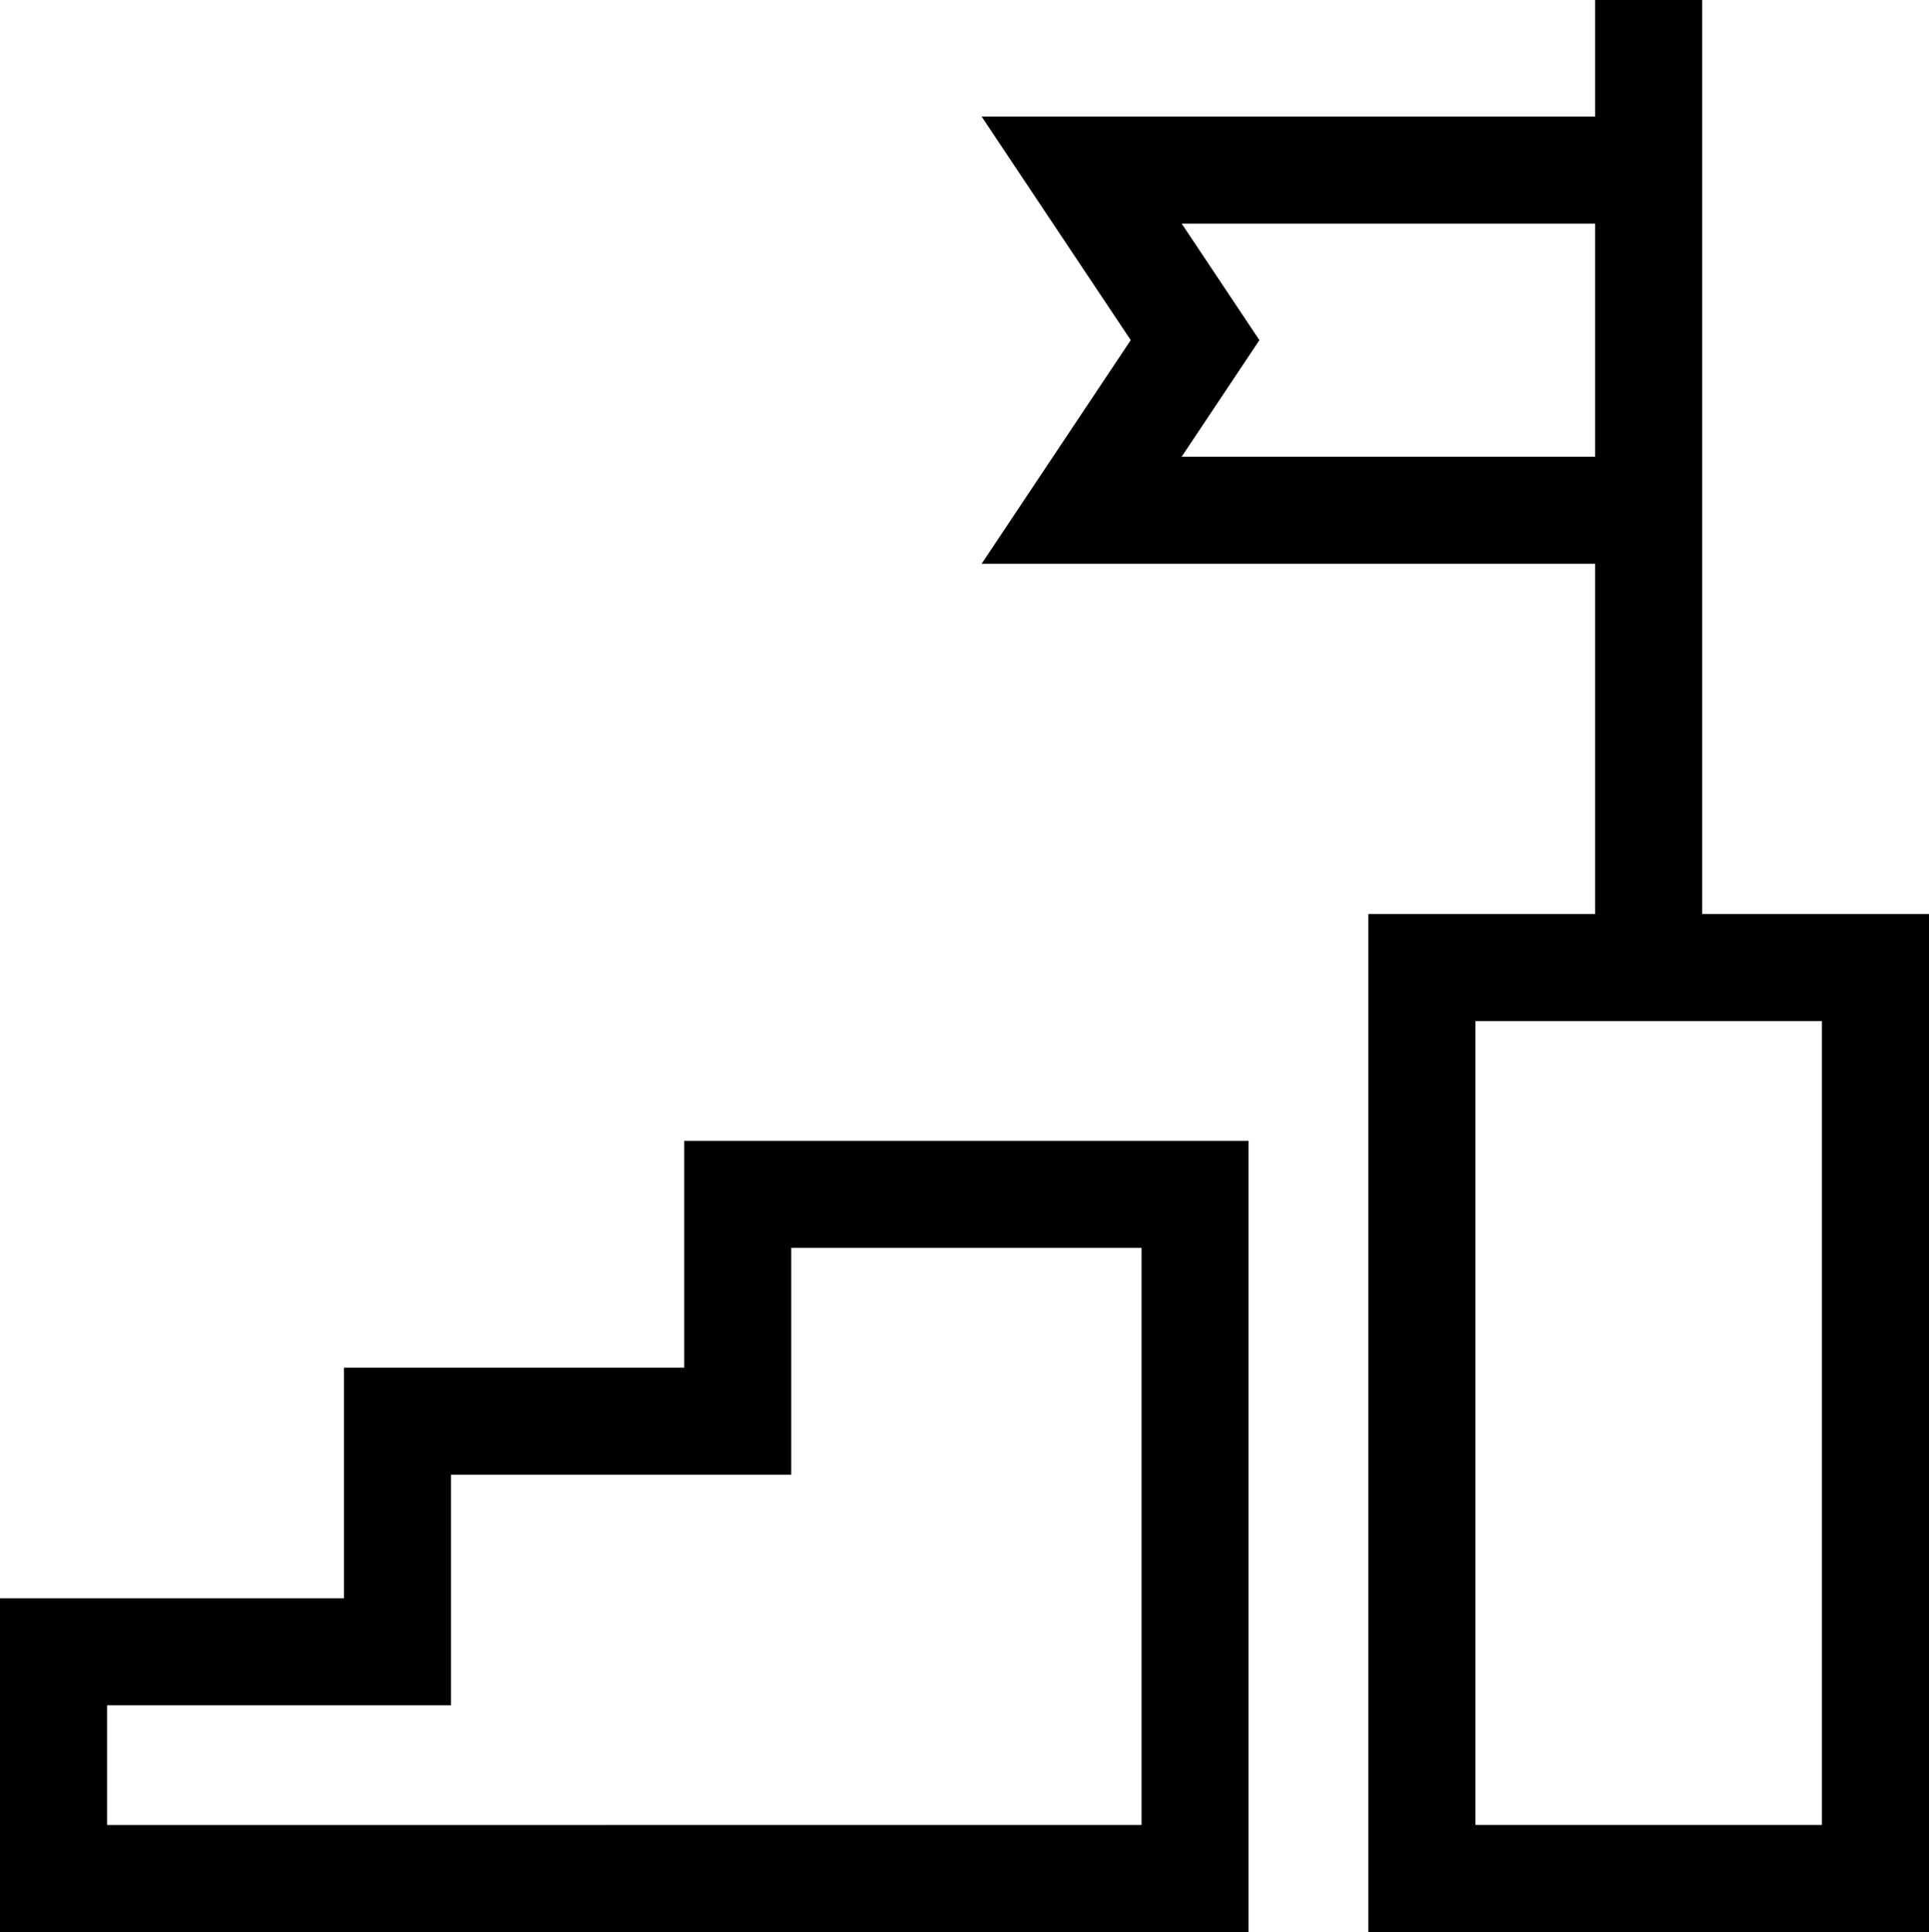
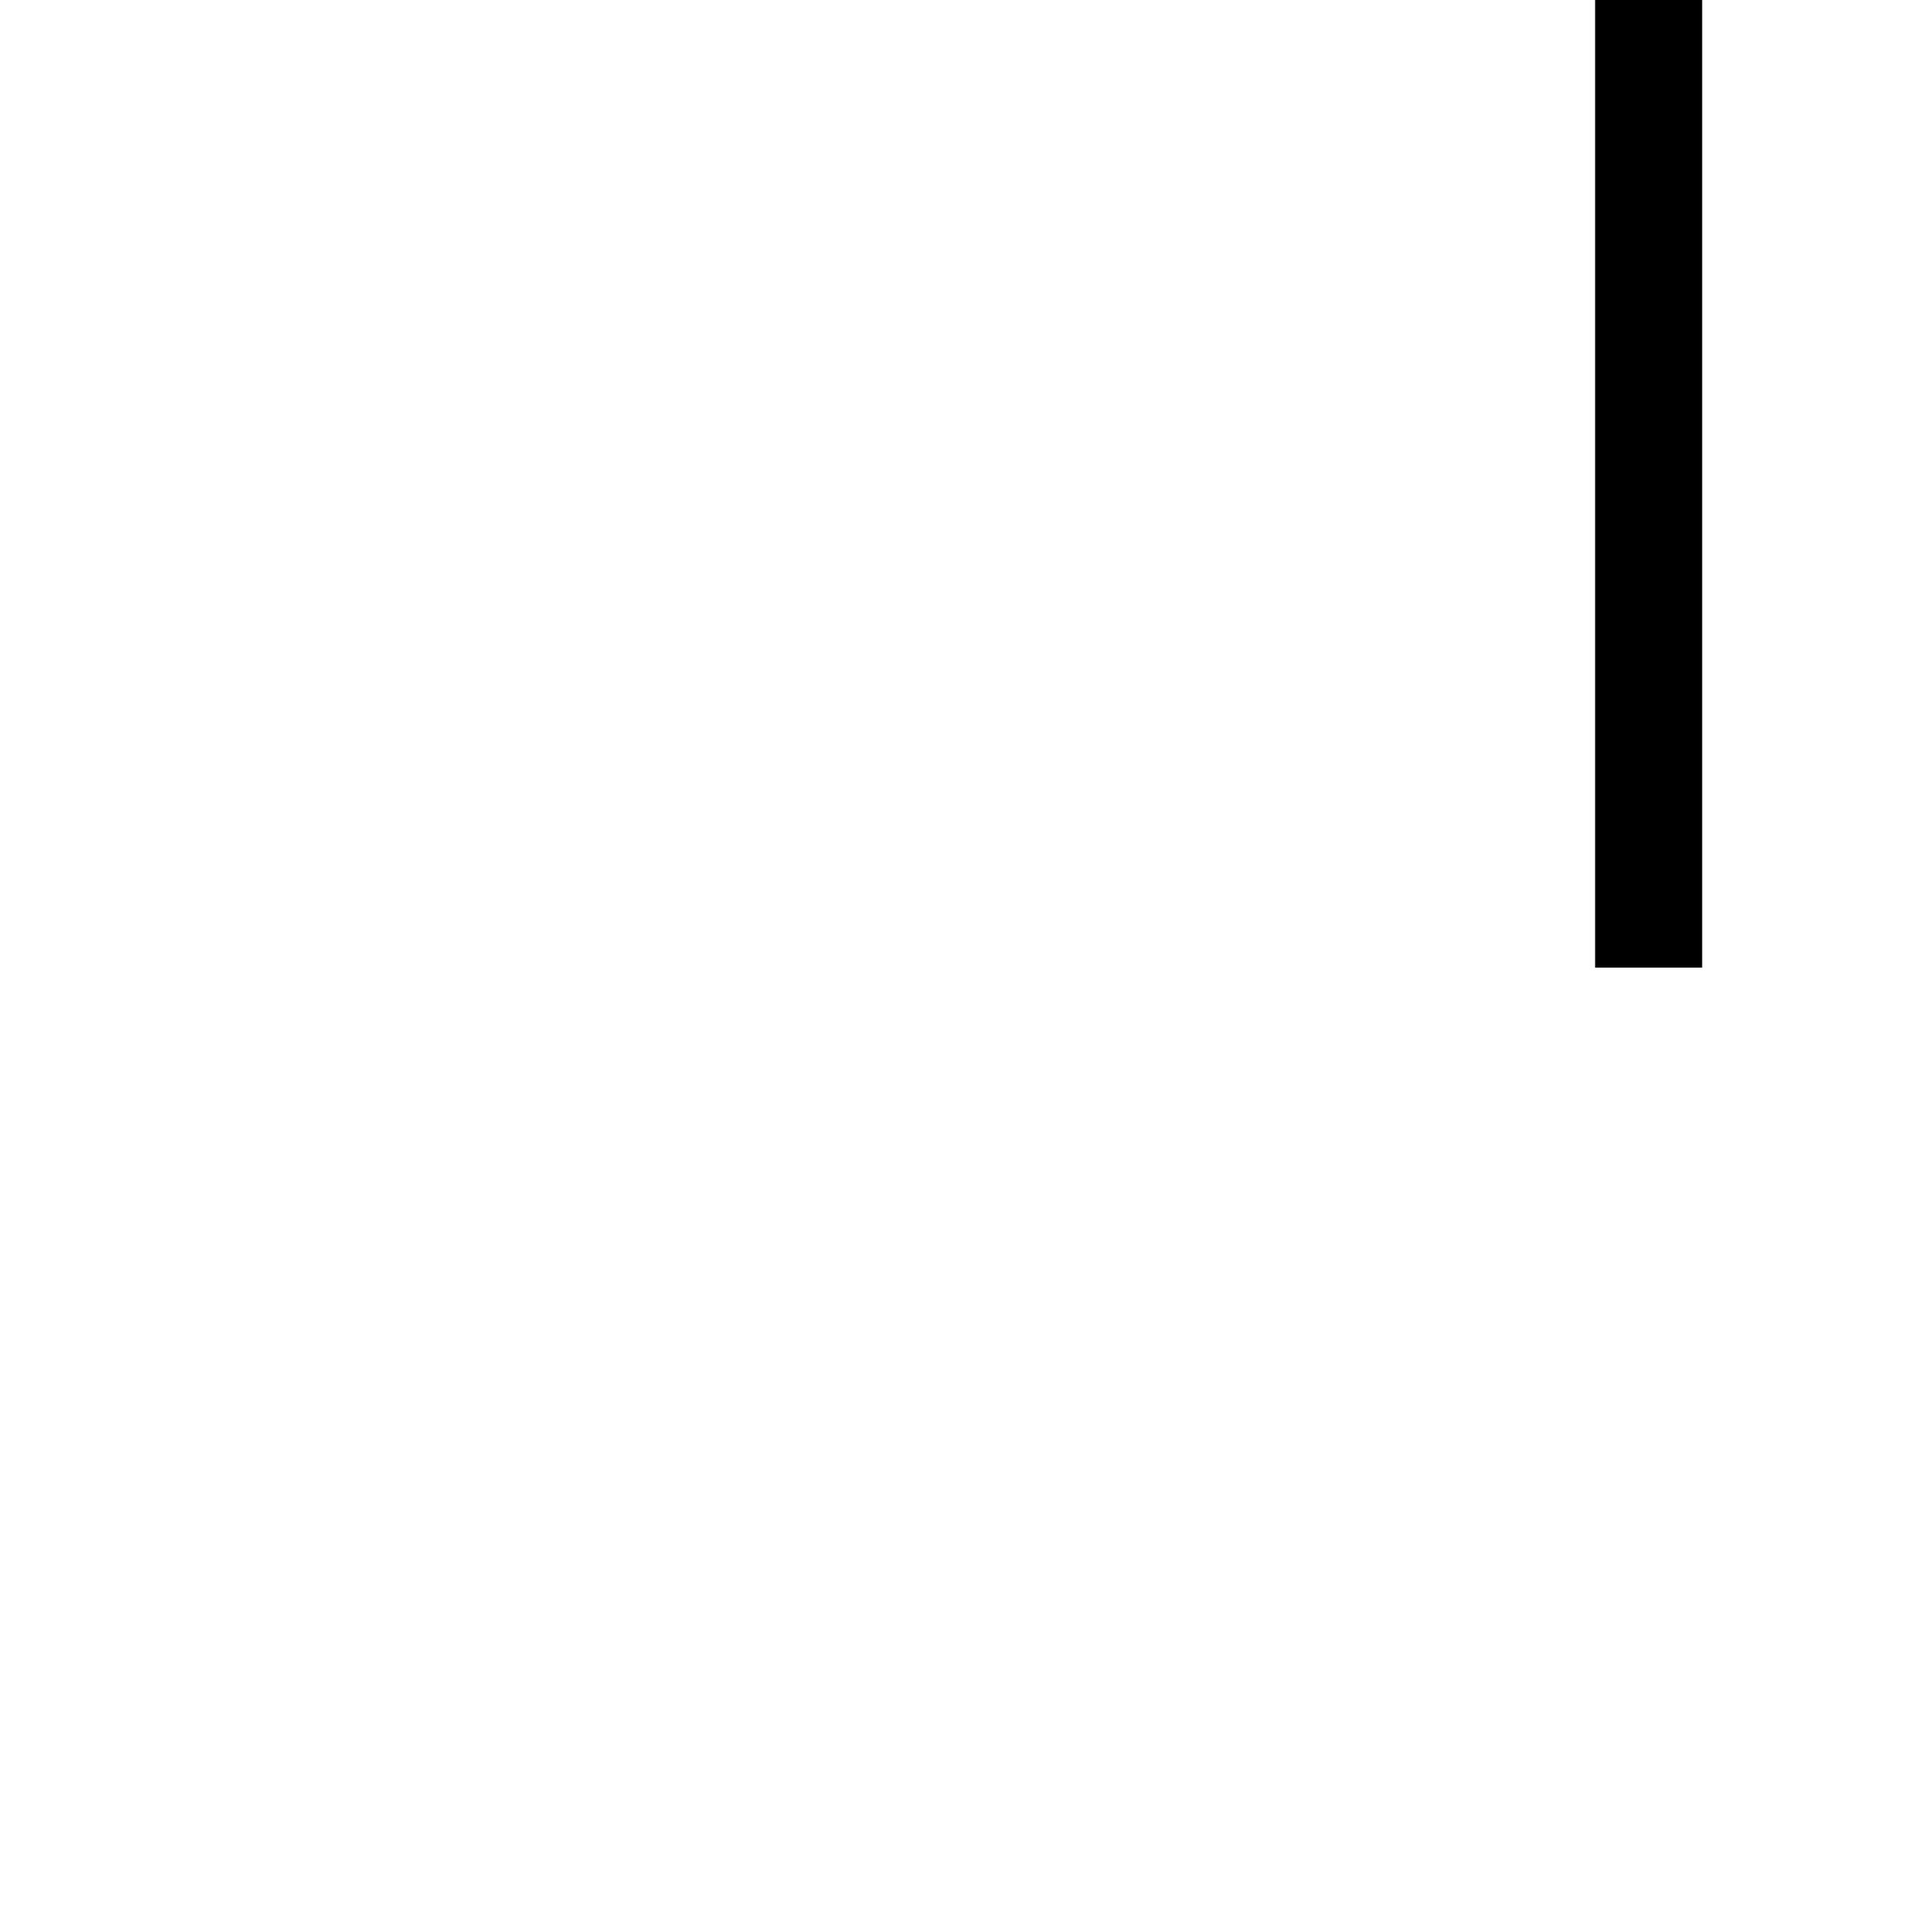
<svg xmlns="http://www.w3.org/2000/svg" width="27.027" height="27.072" viewBox="0 0 27.027 27.072">
  <g id="Group_348" data-name="Group 348" transform="translate(0.75)">
-     <path id="Path_316" data-name="Path 316" d="M509.021-328.569h-6.355v-12.764h6.355Z" transform="translate(-483.494 354.89)" fill="none" stroke="#000" stroke-width="1.5" />
    <path id="Path_317" data-name="Path 317" d="M0,0V13.558" transform="translate(22.349)" fill="none" stroke="#000" stroke-width="1.5" />
-     <path id="Path_318" data-name="Path 318" d="M-192.055,0H-200l1.589,2.383L-200,4.766h7.944" transform="translate(214.405 2.383)" fill="none" stroke="#000" stroke-width="1.5" />
-     <path id="Path_319" data-name="Path 319" d="M-386.672-231.747v-9.586h-6.408v3.178h-4.767v3.231h-4.819v3.178Z" transform="translate(402.666 258.068)" fill="none" stroke="#000" stroke-width="1.5" />
  </g>
</svg>